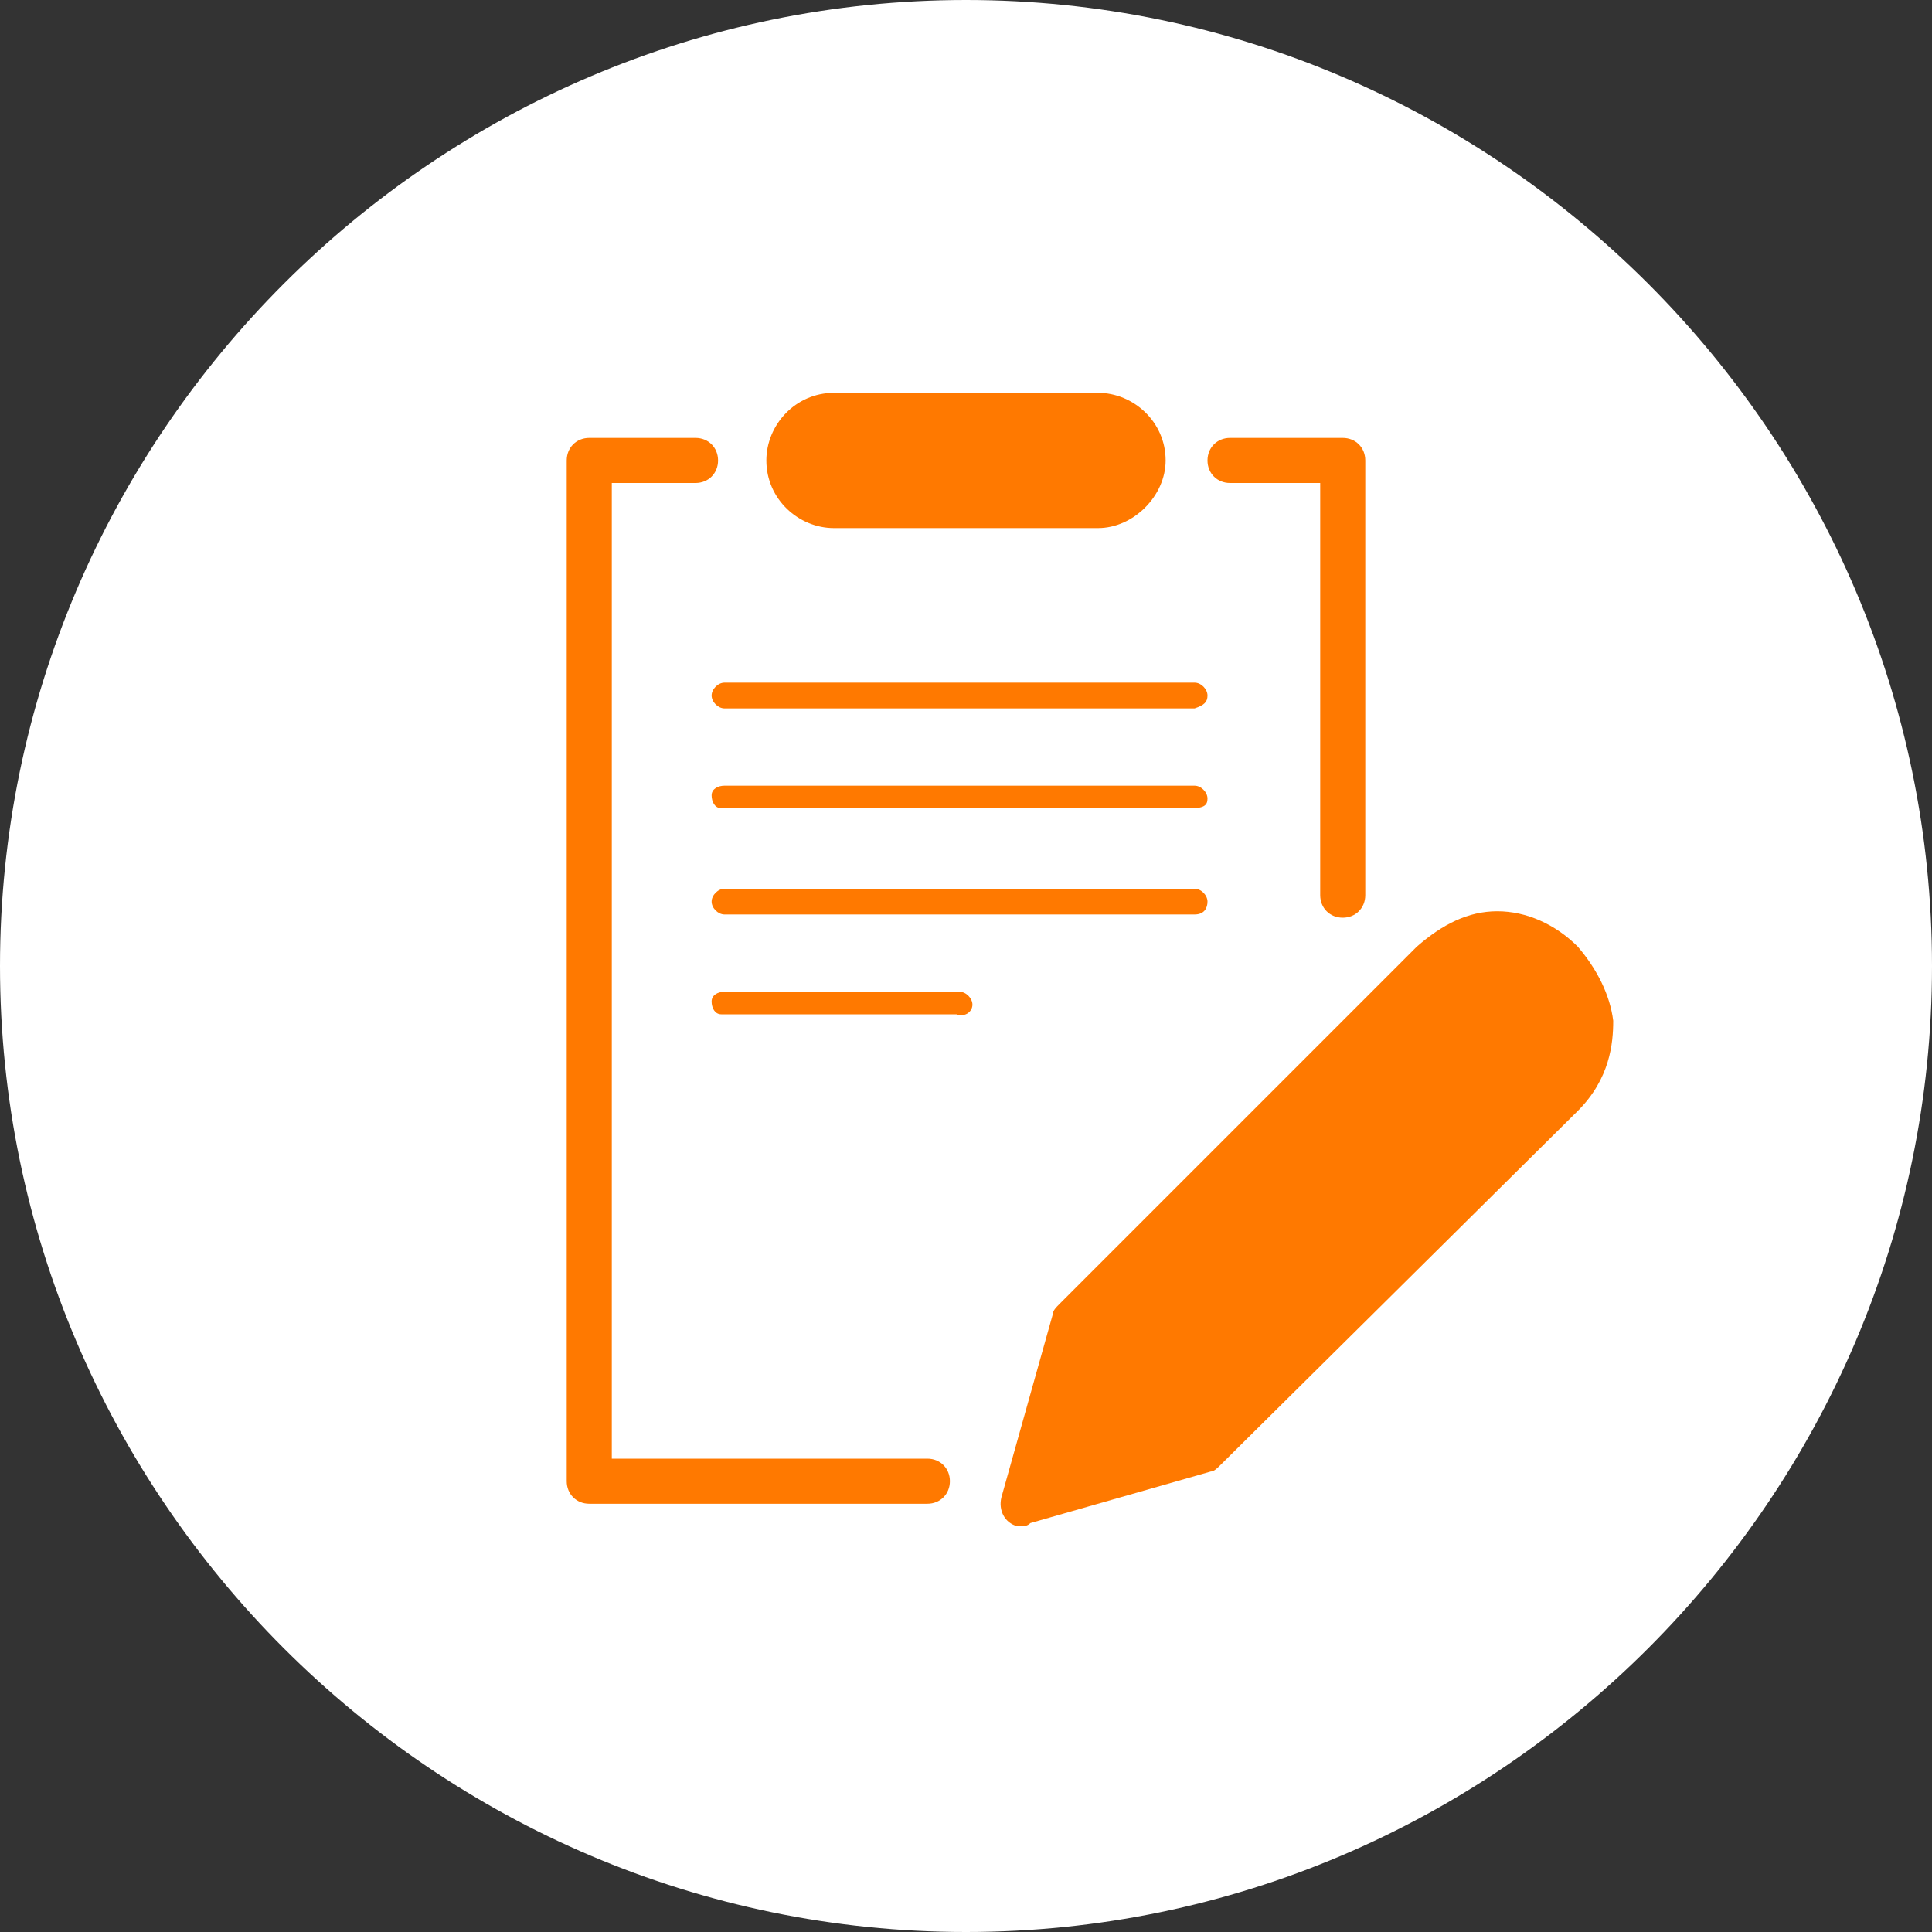
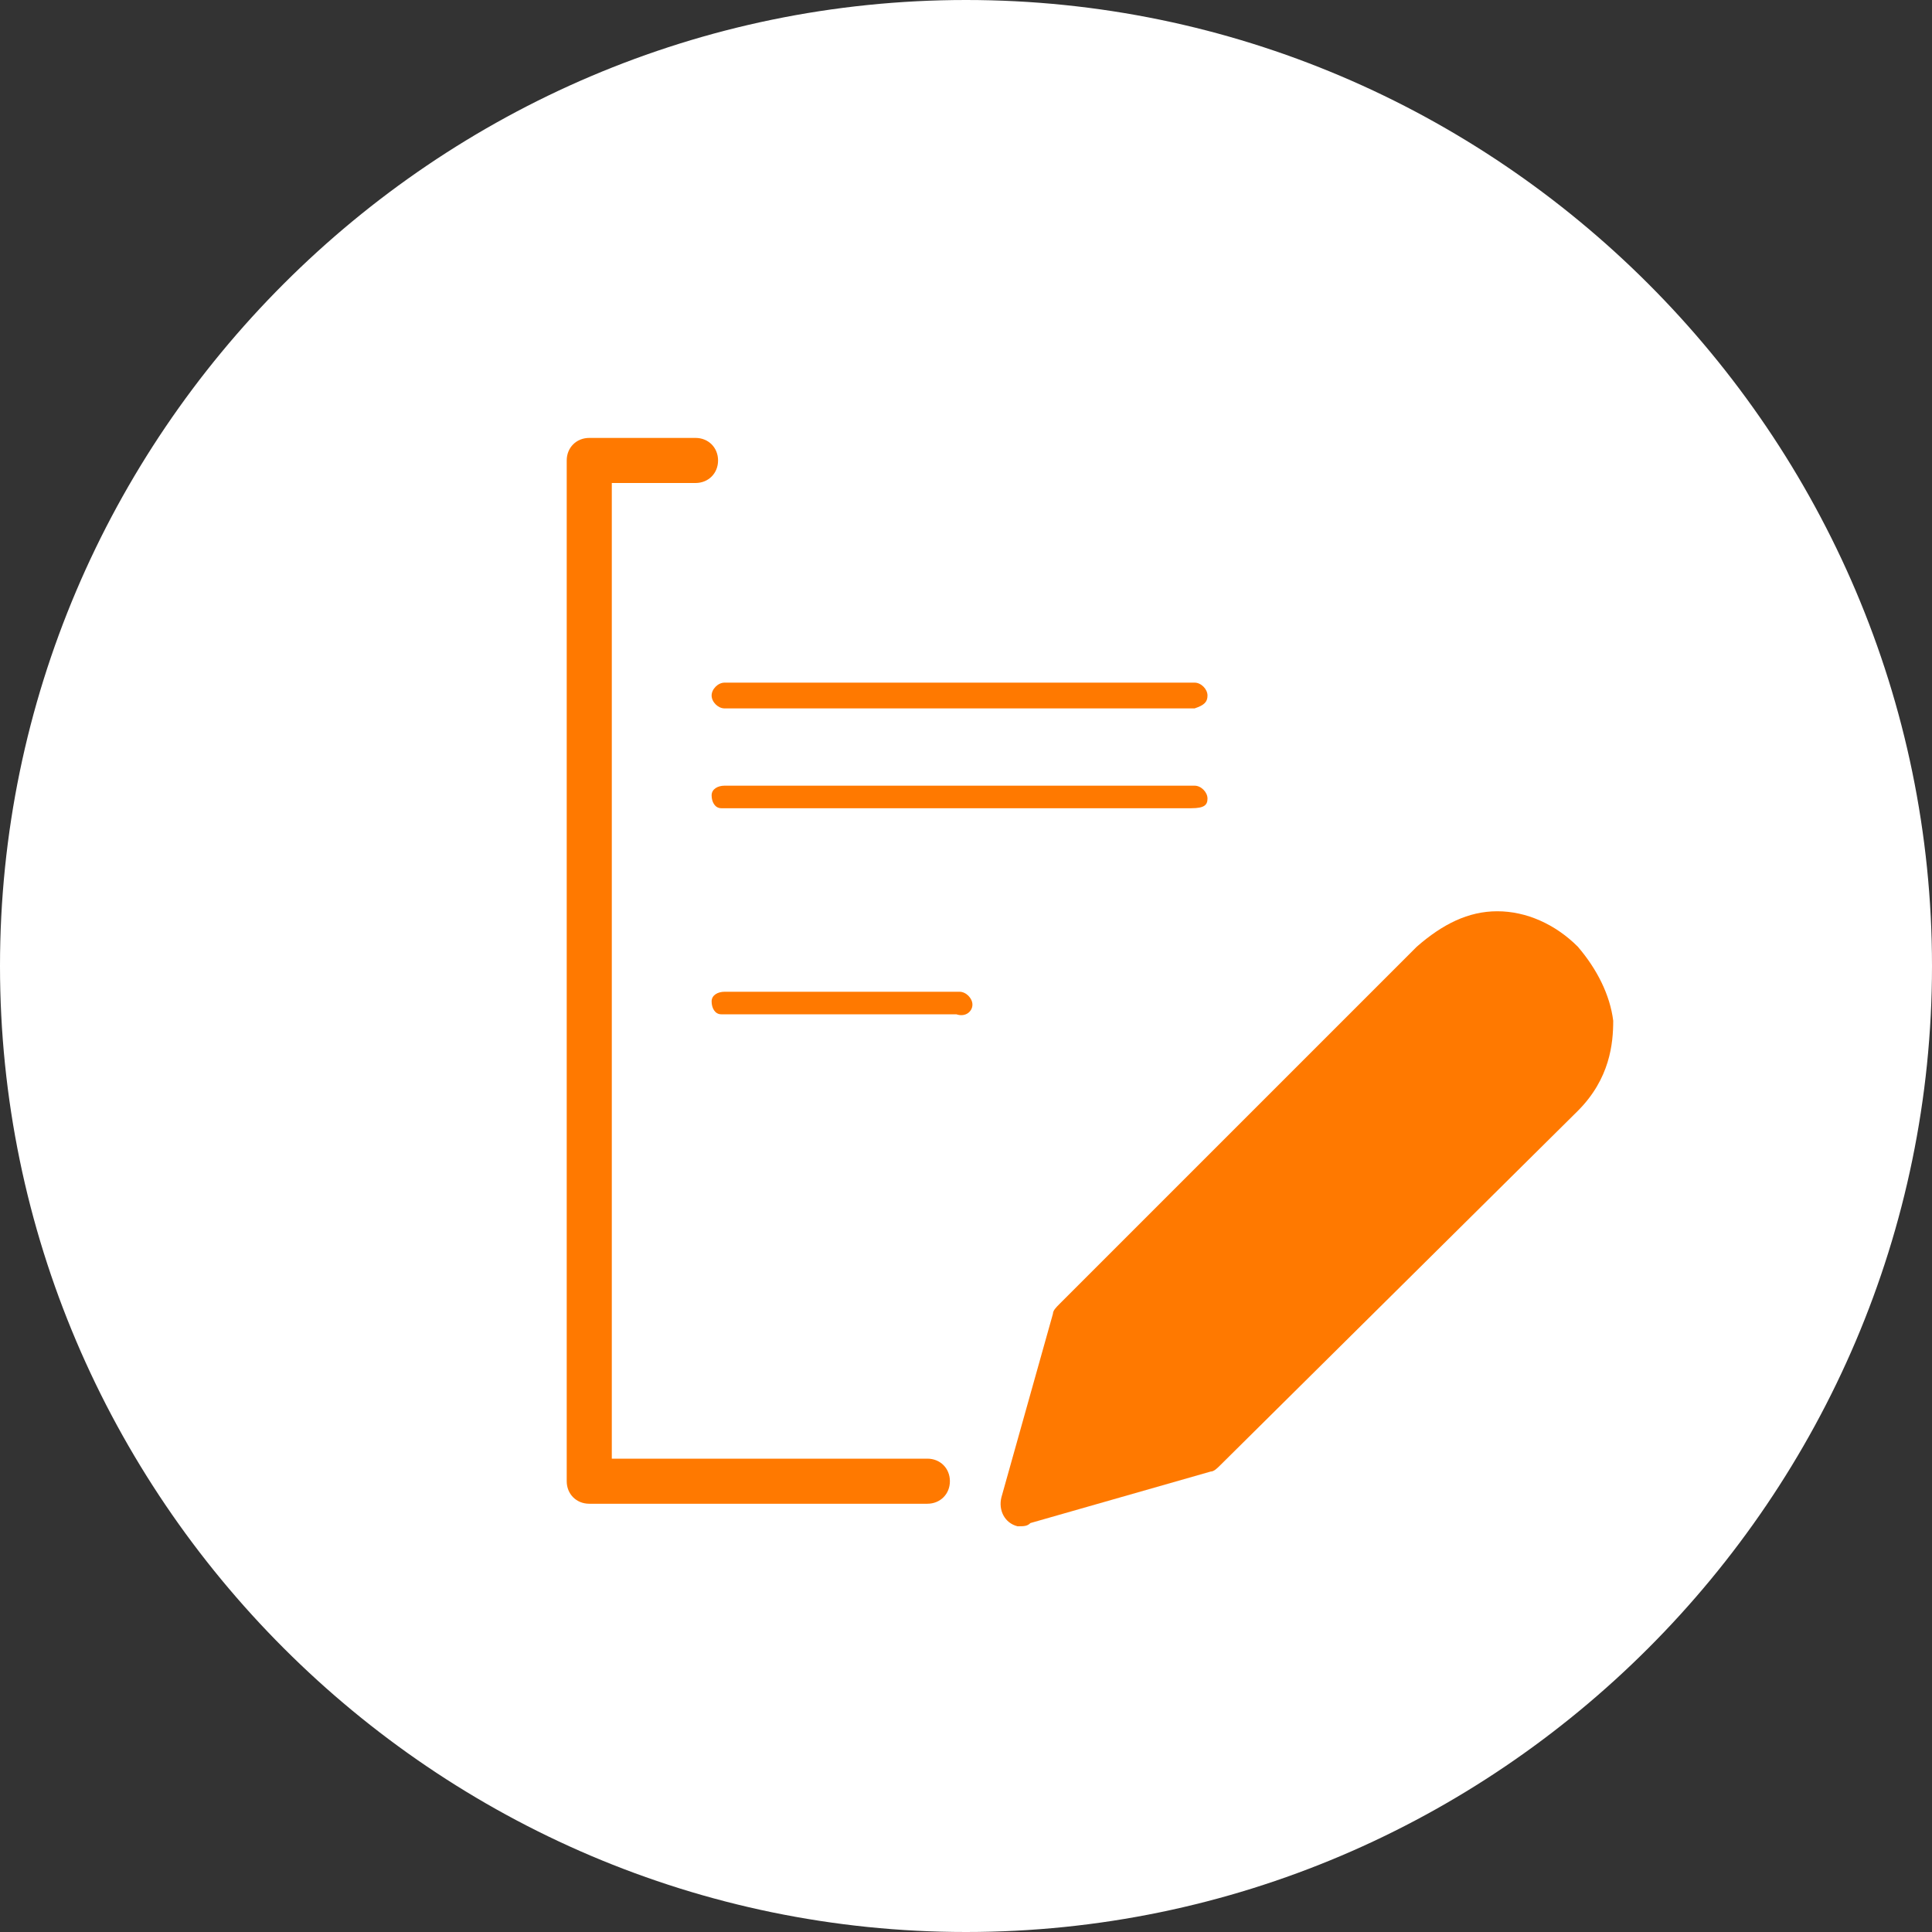
<svg xmlns="http://www.w3.org/2000/svg" version="1.1" id="Camada_1" x="0px" y="0px" viewBox="0 0 60 60" style="enable-background:new 0 0 60 60;" xml:space="preserve">
  <rect x="0" y="0" width="60" height="60" fill="#333333" stroke="none" />
  <style type="text/css">
	.st0{fill:#FFFFFF;}
	.st1{fill-rule:evenodd;clip-rule:evenodd;fill:#FF7900;}
</style>
  <g>
    <path class="st0" d="M30,0c16.5,0,30,13.5,30,30c0,16.5-13.5,30-30,30C13.5,60,0,46.5,0,30C0,13.5,13.5,0,30,0z" />
    <path class="st1" d="M35.5,44.6c0.2-0.1,0.3-0.3,0.2-0.5c-0.2-0.6-0.7-1-1.4-1.3c-0.2-0.1-0.4,0-0.4,0.2c-0.1,0.2,0,0.4,0.2,0.4   c0.5,0.2,0.8,0.5,1,0.9C35.2,44.6,35.4,44.7,35.5,44.6C35.5,44.6,35.5,44.6,35.5,44.6z" />
    <path class="st1" d="M36.7,42.2l8.5-8.5c0.1-0.1,0.1-0.4,0-0.5c-0.1-0.1-0.3-0.1-0.5,0l-8.5,8.5c-0.1,0.1-0.1,0.4,0,0.5   C36.4,42.3,36.6,42.3,36.7,42.2z" />
    <path class="st1" d="M44.9,30.4c0.5-0.4,0.9-0.7,1.5-0.7c0.5,0,1.1,0.2,1.5,0.7c0.4,0.4,0.7,0.9,0.7,1.4c0.1,0.6-0.2,1.1-0.6,1.6   L37.1,44.4l-4.2,1.2l1.2-4.3C34,41.3,44.9,30.4,44.9,30.4z" />
    <path class="st1" d="M32,47.3l5.6-1.6c0.1,0,0.2-0.1,0.3-0.2L49,34.5c1-1,1.1-2.1,1.1-2.8c-0.1-0.8-0.5-1.6-1.1-2.3   c-0.7-0.7-1.6-1.1-2.5-1.1c-0.9,0-1.7,0.4-2.5,1.1L32.9,40.5c-0.1,0.1-0.2,0.2-0.2,0.3l-1.6,5.7c-0.1,0.4,0.1,0.8,0.5,0.9   C31.8,47.4,31.9,47.4,32,47.3z" />
-     <path class="st1" d="M36.2,14.3c0-1.2-1-2.1-2.1-2.1h-8.2c-1.2,0-2.1,1-2.1,2.1c0,1.2,1,2.1,2.1,2.1h8.2   C35.2,16.4,36.2,15.4,36.2,14.3L36.2,14.3z" />
    <path class="st1" d="M30.2,31.2c0-0.2-0.2-0.4-0.4-0.4h-7.3c-0.2,0-0.4,0.1-0.4,0.3c0,0.2,0.1,0.4,0.3,0.4c0,0,0,0,0,0h7.3   C30,31.6,30.2,31.4,30.2,31.2C30.2,31.2,30.2,31.2,30.2,31.2z" />
-     <path class="st1" d="M37.5,28c0-0.2-0.2-0.4-0.4-0.4c0,0,0,0,0,0H22.5c-0.2,0-0.4,0.2-0.4,0.4c0,0.2,0.2,0.4,0.4,0.4h14.6   C37.4,28.4,37.5,28.2,37.5,28C37.5,28,37.5,28,37.5,28L37.5,28z" />
    <path class="st1" d="M37.5,24.8c0-0.2-0.2-0.4-0.4-0.4H22.5c-0.2,0-0.4,0.1-0.4,0.3s0.1,0.4,0.3,0.4c0,0,0,0,0,0h14.6   C37.4,25.1,37.5,25,37.5,24.8C37.5,24.8,37.5,24.8,37.5,24.8L37.5,24.8z" />
    <path class="st1" d="M37.5,21.6c0-0.2-0.2-0.4-0.4-0.4c0,0,0,0,0,0H22.5c-0.2,0-0.4,0.2-0.4,0.4s0.2,0.4,0.4,0.4l0,0h14.6   C37.4,21.9,37.5,21.8,37.5,21.6C37.5,21.6,37.5,21.6,37.5,21.6L37.5,21.6z" />
-     <path class="st1" d="M42.4,27.8V14.3c0-0.4-0.3-0.7-0.7-0.7c0,0,0,0,0,0h-3.5c-0.4,0-0.7,0.3-0.7,0.7c0,0.4,0.3,0.7,0.7,0.7h2.8   v12.8c0,0.4,0.3,0.7,0.7,0.7S42.4,28.2,42.4,27.8C42.4,27.8,42.4,27.8,42.4,27.8L42.4,27.8z" />
    <path class="st1" d="M29.5,46c0-0.4-0.3-0.7-0.7-0.7H19V15h2.6c0.4,0,0.7-0.3,0.7-0.7c0-0.4-0.3-0.7-0.7-0.7h-3.3   c-0.4,0-0.7,0.3-0.7,0.7c0,0,0,0,0,0V46c0,0.4,0.3,0.7,0.7,0.7h10.5C29.2,46.7,29.5,46.4,29.5,46z" />
-     <path class="st1" d="M47.7,32.7c-0.1,0-0.2,0-0.3-0.1l-1.8-1.8c-0.1-0.1-0.1-0.4,0-0.5c0.1-0.1,0.4-0.1,0.5,0l1.8,1.8   c0.1,0.1,0.1,0.4,0,0.5C47.9,32.6,47.8,32.7,47.7,32.7z" />
  </g>
</svg>